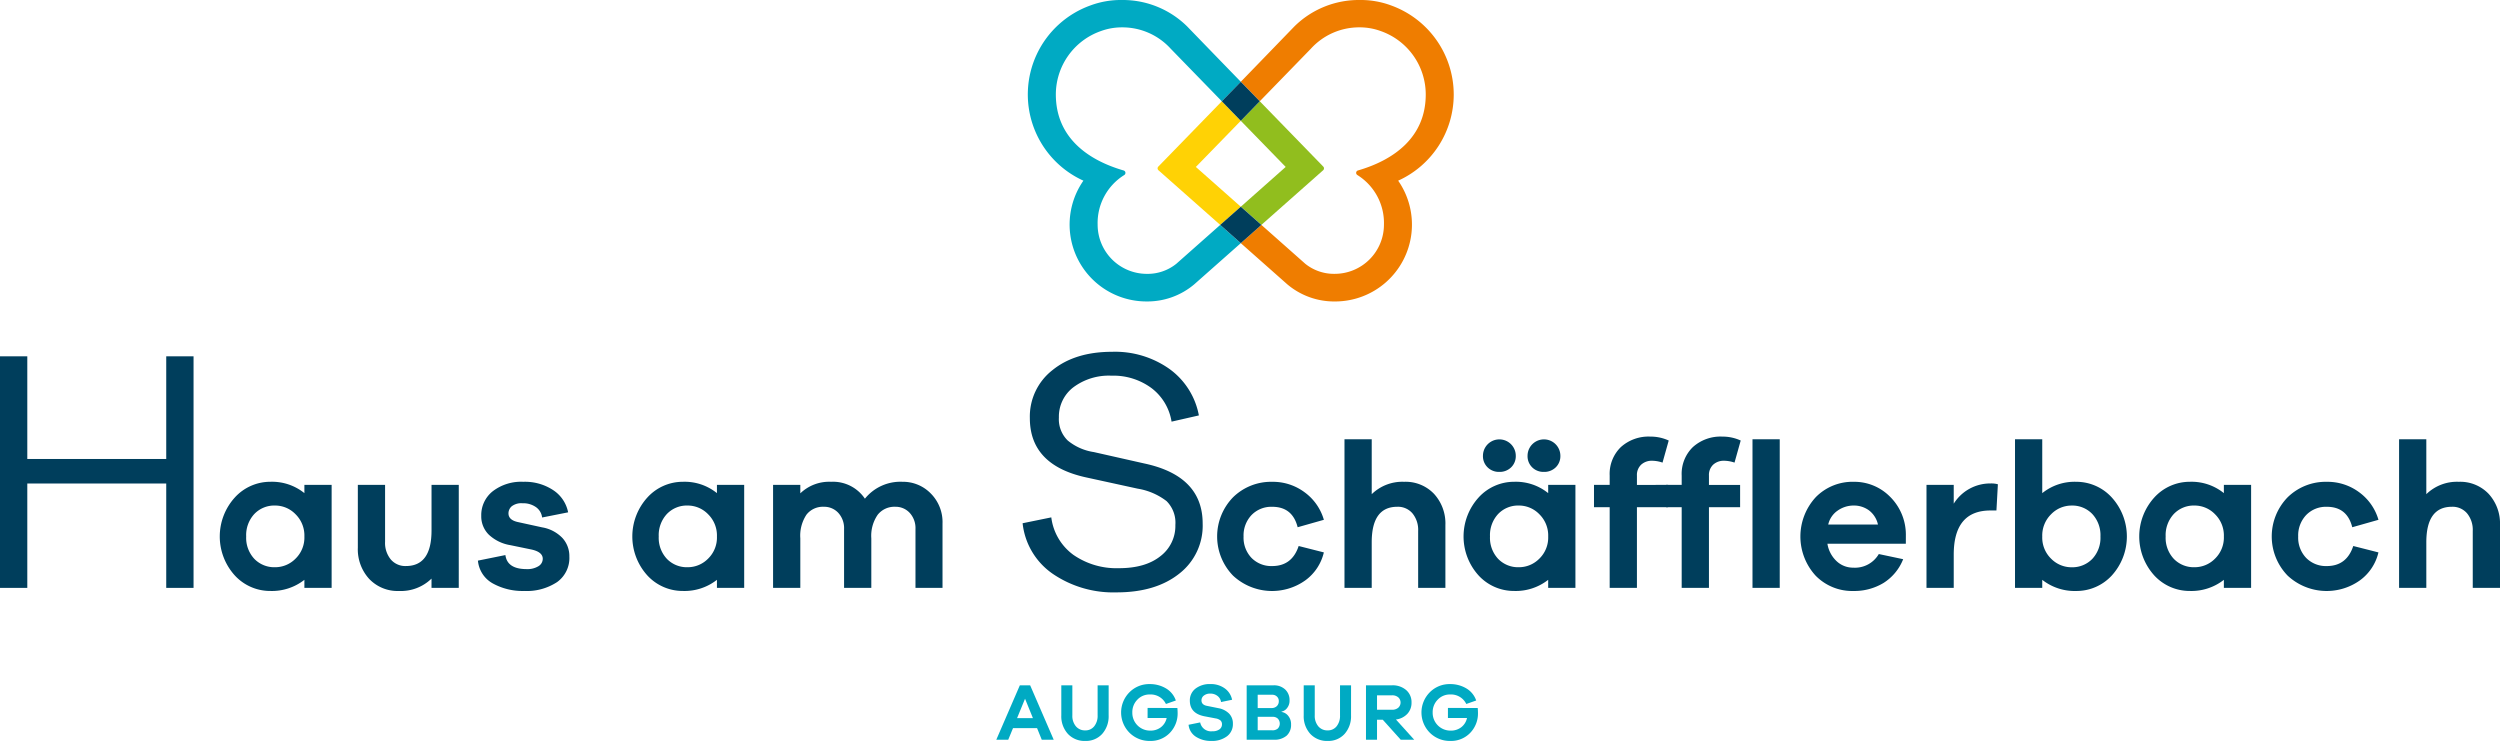
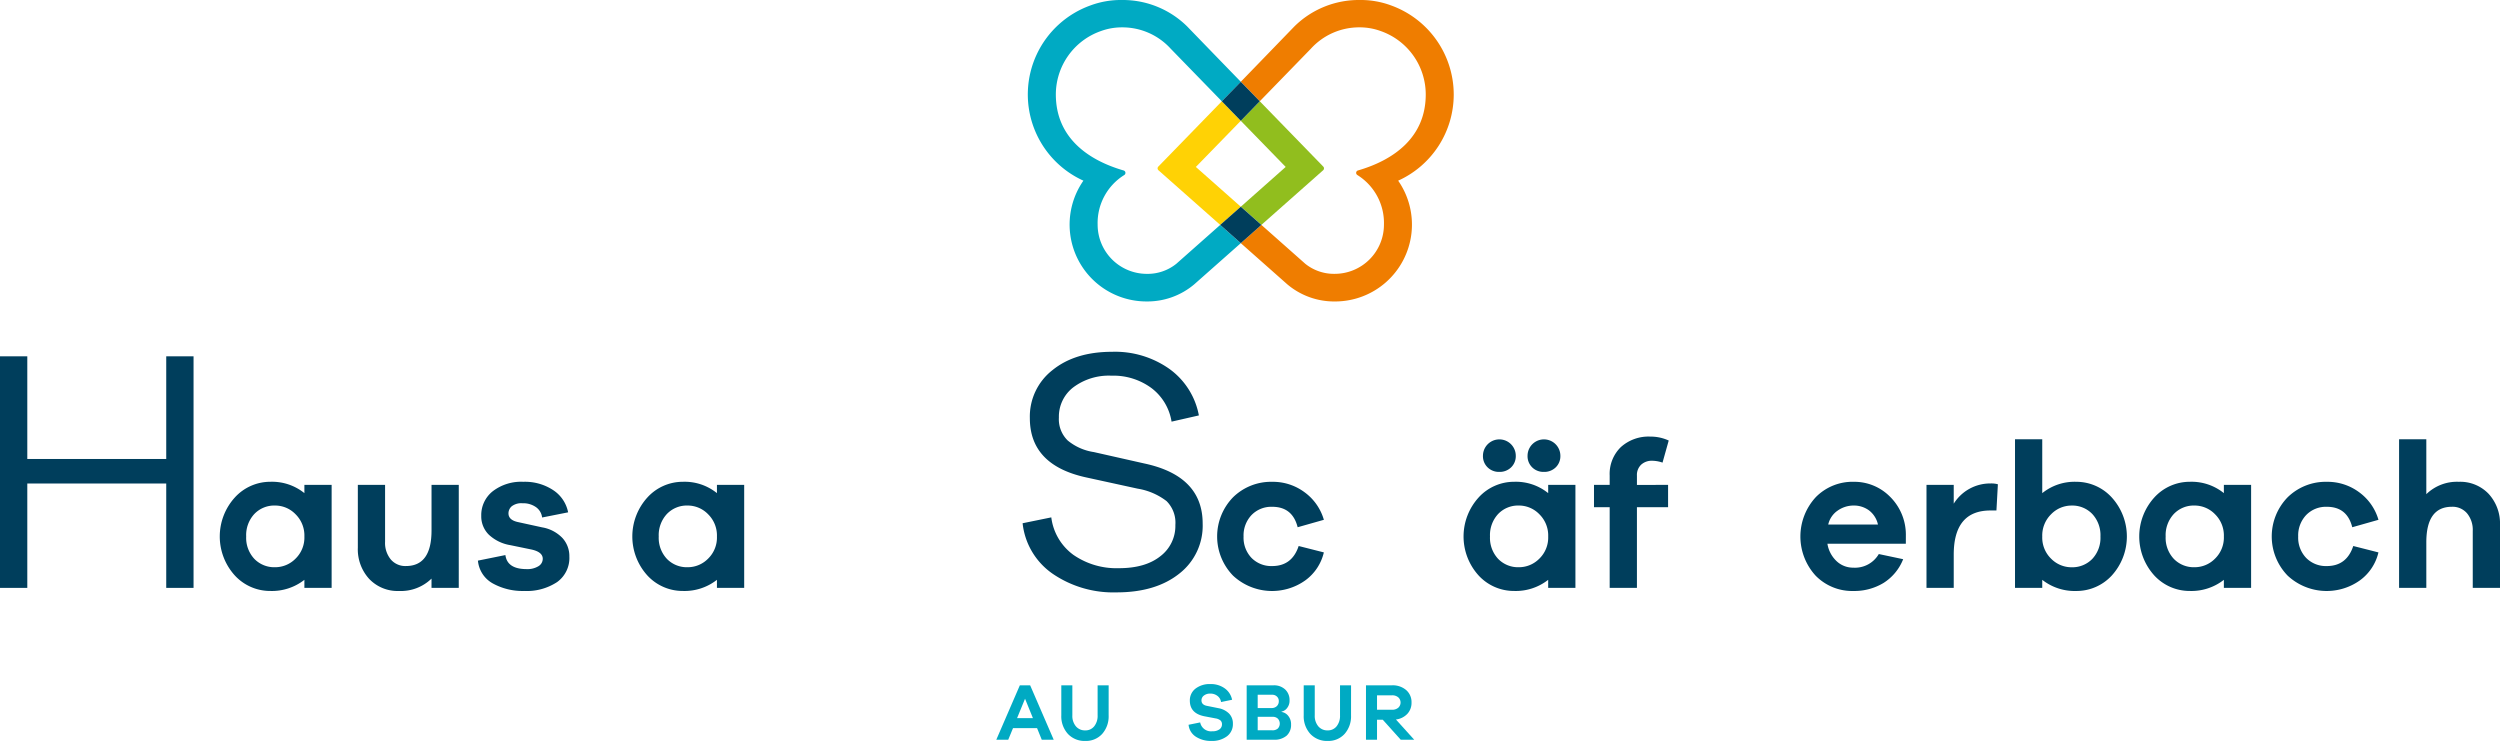
<svg xmlns="http://www.w3.org/2000/svg" viewBox="0 0 502.745 149.001">
  <defs>
    <style>
      .a {
        fill: #003e5c;
      }

      .b {
        fill: #00aac3;
      }

      .c {
        fill: #ffd205;
      }

      .d {
        fill: #ef7d00;
      }

      .e {
        fill: #91be1e;
      }
    </style>
  </defs>
  <title>4047 schaefflerbach_Z_RGB</title>
  <g>
    <g>
      <path class="a" d="M45.039,118.222H39.547V97.232H11.607v20.99H6.117V71.655h5.49V92.3h27.94V71.655h5.492Z" transform="translate(-6.117)" />
      <path class="a" d="M72.807,118.222H67.329V116.6a10.565,10.565,0,0,1-6.848,2.241,9.641,9.641,0,0,1-7.139-3.113,11.666,11.666,0,0,1,.021-15.709,9.632,9.632,0,0,1,7.118-3.134,10.338,10.338,0,0,1,6.848,2.283v-1.66h5.478Zm-7.264-5.872a5.923,5.923,0,0,0,1.786-4.462,5.988,5.988,0,0,0-1.786-4.482,5.7,5.7,0,0,0-4.108-1.744,5.545,5.545,0,0,0-4.171,1.7,6.245,6.245,0,0,0-1.639,4.524,6.172,6.172,0,0,0,1.639,4.5,5.577,5.577,0,0,0,4.171,1.681A5.742,5.742,0,0,0,65.543,112.35Z" transform="translate(-6.117)" />
      <path class="a" d="M98.373,118.222H92.894v-1.867a8.813,8.813,0,0,1-6.517,2.49,7.874,7.874,0,0,1-6.017-2.428,8.809,8.809,0,0,1-2.283-6.288V97.512h5.478v11.455A5.226,5.226,0,0,0,84.7,112.5a3.822,3.822,0,0,0,3.051,1.328q5.145,0,5.146-7.139V97.512h5.479Z" transform="translate(-6.117)" />
      <path class="a" d="M107.752,111.623q.372,2.823,4.275,2.823a4.222,4.222,0,0,0,2.366-.581,1.742,1.742,0,0,0,.871-1.495q0-1.37-2.283-1.867l-4.232-.872a8.261,8.261,0,0,1-4.338-2.117,5.167,5.167,0,0,1-1.515-3.776,6.118,6.118,0,0,1,2.3-4.939,9.352,9.352,0,0,1,6.163-1.91,10.27,10.27,0,0,1,6.039,1.7,6.919,6.919,0,0,1,2.968,4.441l-5.231,1.038a2.969,2.969,0,0,0-1.223-2.076,4.44,4.44,0,0,0-2.719-.788,3.167,3.167,0,0,0-2.158.6,1.868,1.868,0,0,0-.664,1.432q0,1.328,1.868,1.743l4.938,1.079a7.345,7.345,0,0,1,4.047,2.137,5.388,5.388,0,0,1,1.39,3.715,5.96,5.96,0,0,1-2.469,5.146,11.076,11.076,0,0,1-6.62,1.785,12.382,12.382,0,0,1-6.309-1.515,5.834,5.834,0,0,1-2.988-4.586Z" transform="translate(-6.117)" />
      <path class="a" d="M155.771,118.222h-5.479V116.6a10.561,10.561,0,0,1-6.848,2.241,9.646,9.646,0,0,1-7.139-3.113,11.667,11.667,0,0,1,.022-15.709,9.631,9.631,0,0,1,7.117-3.134,10.333,10.333,0,0,1,6.848,2.283v-1.66h5.479Zm-7.263-5.872a5.925,5.925,0,0,0,1.784-4.462,5.99,5.99,0,0,0-1.784-4.482,5.709,5.709,0,0,0-4.109-1.744,5.544,5.544,0,0,0-4.171,1.7,6.246,6.246,0,0,0-1.64,4.524,6.172,6.172,0,0,0,1.64,4.5,5.575,5.575,0,0,0,4.171,1.681A5.746,5.746,0,0,0,148.508,112.35Z" transform="translate(-6.117)" />
-       <path class="a" d="M193.29,99.235a8.134,8.134,0,0,1,2.365,6.038v12.949h-5.437V106.394a4.535,4.535,0,0,0-1.162-3.258,3.84,3.84,0,0,0-2.905-1.225,4.282,4.282,0,0,0-3.527,1.6,7.452,7.452,0,0,0-1.288,4.753v9.96h-5.478V106.394a4.54,4.54,0,0,0-1.162-3.258,3.841,3.841,0,0,0-2.905-1.225,4.189,4.189,0,0,0-3.487,1.578,7.626,7.626,0,0,0-1.245,4.773v9.96h-5.478V97.512h5.478v1.7a8.358,8.358,0,0,1,6.184-2.325,7.718,7.718,0,0,1,6.806,3.4,9.166,9.166,0,0,1,7.555-3.4A7.788,7.788,0,0,1,193.29,99.235Z" transform="translate(-6.117)" />
      <path class="a" d="M241.334,74.226a14.872,14.872,0,0,1,5.874,9.314l-5.492,1.251a10.529,10.529,0,0,0-4.031-6.742,12.867,12.867,0,0,0-8.062-2.5,11.9,11.9,0,0,0-7.646,2.328,7.413,7.413,0,0,0-2.919,6.082,5.971,5.971,0,0,0,1.773,4.622,10.729,10.729,0,0,0,5.247,2.329L236.225,93.2q11.747,2.5,11.746,12.094a12.2,12.2,0,0,1-4.725,10.078q-4.728,3.753-12.58,3.753a21.615,21.615,0,0,1-12.825-3.718,14.187,14.187,0,0,1-6.081-10.183l5.769-1.181a11.018,11.018,0,0,0,4.448,7.541,15.2,15.2,0,0,0,9.175,2.676q5.282,0,8.306-2.4a7.644,7.644,0,0,0,3.023-6.29,6.132,6.132,0,0,0-1.773-4.8,12.956,12.956,0,0,0-5.8-2.5l-10.5-2.294q-11.19-2.5-11.19-11.885a11.828,11.828,0,0,1,4.552-9.661q4.553-3.684,11.989-3.684A18.906,18.906,0,0,1,241.334,74.226Z" transform="translate(-6.117)" />
      <path class="a" d="M267.276,109.8l5.064,1.287a9.663,9.663,0,0,1-3.757,5.644,11.516,11.516,0,0,1-14.484-.954,11.3,11.3,0,0,1,0-15.792,10.92,10.92,0,0,1,7.864-3.093,10.658,10.658,0,0,1,6.5,2.1,10.436,10.436,0,0,1,3.881,5.54l-5.271,1.494q-1.038-4.108-5.106-4.109a5.531,5.531,0,0,0-4.171,1.661,5.963,5.963,0,0,0-1.6,4.316,5.894,5.894,0,0,0,1.6,4.3,5.567,5.567,0,0,0,4.171,1.639Q265.948,113.823,267.276,109.8Z" transform="translate(-6.117)" />
-       <path class="a" d="M294.5,99.318a8.806,8.806,0,0,1,2.284,6.287v12.617h-5.479V106.767a5.228,5.228,0,0,0-1.141-3.527,3.821,3.821,0,0,0-3.051-1.329q-5.146,0-5.147,7.139v9.172H276.49V88.34h5.478V99.38a8.813,8.813,0,0,1,6.517-2.491A7.871,7.871,0,0,1,294.5,99.318Z" transform="translate(-6.117)" />
      <path class="a" d="M322.931,118.222h-5.478V116.6a10.566,10.566,0,0,1-6.849,2.241,9.646,9.646,0,0,1-7.139-3.113,11.667,11.667,0,0,1,.022-15.709,9.631,9.631,0,0,1,7.117-3.134,10.337,10.337,0,0,1,6.849,2.283v-1.66h5.478Zm-17.66-24.238a3.113,3.113,0,0,1-.934-2.324,3.3,3.3,0,0,1,6.6,0A3.11,3.11,0,0,1,310,93.984a3.269,3.269,0,0,1-2.386.913A3.218,3.218,0,0,1,305.271,93.984Zm10.4,18.366a5.926,5.926,0,0,0,1.785-4.462,5.991,5.991,0,0,0-1.785-4.482,5.709,5.709,0,0,0-4.109-1.744,5.545,5.545,0,0,0-4.171,1.7,6.245,6.245,0,0,0-1.639,4.524,6.172,6.172,0,0,0,1.639,4.5,5.577,5.577,0,0,0,4.171,1.681A5.746,5.746,0,0,0,315.668,112.35Zm-1.432-18.366a3.113,3.113,0,0,1-.934-2.324,3.3,3.3,0,0,1,6.6,0,3.11,3.11,0,0,1-.934,2.324,3.269,3.269,0,0,1-2.386.913A3.218,3.218,0,0,1,314.236,93.984Z" transform="translate(-6.117)" />
      <path class="a" d="M341.565,97.512v4.482H335.3v16.228H329.82V101.994h-3.154V97.512h3.154V95.644a7.5,7.5,0,0,1,2.241-5.727A8.292,8.292,0,0,1,338,87.8a8.671,8.671,0,0,1,3.693.789l-1.245,4.441a6.6,6.6,0,0,0-2.075-.374,3.137,3.137,0,0,0-2.221.789,2.849,2.849,0,0,0-.851,2.2v1.868Z" transform="translate(-6.117)" />
-       <path class="a" d="M350.633,93.445a2.848,2.848,0,0,0-.85,2.2v1.868h6.266v4.482h-6.266v16.228H344.3V101.994H341.15V97.512H344.3V95.644a7.5,7.5,0,0,1,2.241-5.727,8.294,8.294,0,0,1,5.936-2.117,8.668,8.668,0,0,1,3.693.789l-1.245,4.441a6.593,6.593,0,0,0-2.075-.374A3.138,3.138,0,0,0,350.633,93.445Zm13.385,24.777H358.54V88.34h5.478Z" transform="translate(-6.117)" />
      <path class="a" d="M389.377,109.341H373.606a6.123,6.123,0,0,0,1.847,3.507,4.8,4.8,0,0,0,3.34,1.307,5.537,5.537,0,0,0,5.147-2.739l4.9,1.037a9.968,9.968,0,0,1-3.942,4.773,11.357,11.357,0,0,1-6.1,1.619,10.269,10.269,0,0,1-7.553-3.071,11.656,11.656,0,0,1,.02-15.792,10.351,10.351,0,0,1,7.616-3.093,10.087,10.087,0,0,1,7.285,2.968,10.731,10.731,0,0,1,3.216,7.616ZM375.7,102.658a4.63,4.63,0,0,0-1.93,2.823h10a4.894,4.894,0,0,0-1.826-2.864,5.131,5.131,0,0,0-3.072-.955A5.559,5.559,0,0,0,375.7,102.658Z" transform="translate(-6.117)" />
      <path class="a" d="M407.887,97.387l-.291,5.271h-1.2q-7.387,0-7.388,8.882v6.682h-5.478V97.512h5.478v3.777a8.657,8.657,0,0,1,7.429-4.068A4.872,4.872,0,0,1,407.887,97.387Z" transform="translate(-6.117)" />
      <path class="a" d="M430.775,100.023a11.664,11.664,0,0,1,.02,15.709,9.638,9.638,0,0,1-7.138,3.113,10.565,10.565,0,0,1-6.848-2.241v1.618h-5.478V88.34h5.478V99.172a10.335,10.335,0,0,1,6.848-2.283A9.632,9.632,0,0,1,430.775,100.023Zm-3.9,12.368a6.176,6.176,0,0,0,1.639-4.5,6.249,6.249,0,0,0-1.639-4.524,5.545,5.545,0,0,0-4.171-1.7,5.709,5.709,0,0,0-4.109,1.744,5.991,5.991,0,0,0-1.785,4.482,5.926,5.926,0,0,0,1.785,4.462,5.746,5.746,0,0,0,4.109,1.722A5.577,5.577,0,0,0,426.874,112.391Z" transform="translate(-6.117)" />
      <path class="a" d="M458.81,118.222h-5.478V116.6a10.566,10.566,0,0,1-6.849,2.241,9.646,9.646,0,0,1-7.139-3.113,11.667,11.667,0,0,1,.022-15.709,9.631,9.631,0,0,1,7.117-3.134,10.337,10.337,0,0,1,6.849,2.283v-1.66h5.478Zm-7.263-5.872a5.926,5.926,0,0,0,1.785-4.462,5.991,5.991,0,0,0-1.785-4.482,5.709,5.709,0,0,0-4.109-1.744,5.544,5.544,0,0,0-4.171,1.7,6.246,6.246,0,0,0-1.64,4.524,6.172,6.172,0,0,0,1.64,4.5,5.575,5.575,0,0,0,4.171,1.681A5.746,5.746,0,0,0,451.547,112.35Z" transform="translate(-6.117)" />
      <path class="a" d="M479.354,109.8l5.063,1.287a9.662,9.662,0,0,1-3.756,5.644,11.518,11.518,0,0,1-14.485-.954,11.3,11.3,0,0,1,0-15.792,10.922,10.922,0,0,1,7.866-3.093,10.661,10.661,0,0,1,6.5,2.1,10.44,10.44,0,0,1,3.88,5.54l-5.271,1.494q-1.037-4.108-5.1-4.109a5.528,5.528,0,0,0-4.172,1.661,5.959,5.959,0,0,0-1.6,4.316,5.89,5.89,0,0,0,1.6,4.3,5.565,5.565,0,0,0,4.172,1.639Q478.026,113.823,479.354,109.8Z" transform="translate(-6.117)" />
      <path class="a" d="M506.58,99.318a8.809,8.809,0,0,1,2.282,6.287v12.617h-5.479V106.767a5.227,5.227,0,0,0-1.14-3.527,3.821,3.821,0,0,0-3.051-1.329q-5.146,0-5.147,7.139v9.172h-5.478V88.34h5.478V99.38a8.814,8.814,0,0,1,6.516-2.491A7.877,7.877,0,0,1,506.58,99.318Z" transform="translate(-6.117)" />
    </g>
    <g>
      <path class="b" d="M215.613,148.756l-.946-2.335h-4.833l-.963,2.335h-2.4l4.734-10.94h2.074l4.735,10.94Zm-3.363-8.245-1.6,3.9h3.184Z" transform="translate(-6.117)" />
      <path class="b" d="M229.062,143.857a5.32,5.32,0,0,1-1.291,3.723A4.386,4.386,0,0,1,224.359,149a4.551,4.551,0,0,1-3.494-1.421,5.243,5.243,0,0,1-1.322-3.723v-6.041h2.221v6.041a3.245,3.245,0,0,0,.71,2.2,2.363,2.363,0,0,0,1.885.825,2.221,2.221,0,0,0,1.8-.825,3.325,3.325,0,0,0,.686-2.2v-6.041h2.221Z" transform="translate(-6.117)" />
-       <path class="b" d="M242.886,142.372c.032.381.049.7.049.946a5.606,5.606,0,0,1-1.568,4.066A5.31,5.31,0,0,1,237.384,149a5.671,5.671,0,0,1-4.131-1.65,5.765,5.765,0,0,1-.017-8.123,5.569,5.569,0,0,1,4.082-1.657,6.257,6.257,0,0,1,3.249.85,4.516,4.516,0,0,1,2.008,2.449l-1.991.7a3.409,3.409,0,0,0-3.266-1.91,3.327,3.327,0,0,0-2.482,1.045,3.563,3.563,0,0,0-1.012,2.58,3.57,3.57,0,0,0,3.625,3.641,3.378,3.378,0,0,0,2.122-.678,3.171,3.171,0,0,0,1.159-1.853h-3.836v-2.024Z" transform="translate(-6.117)" />
      <path class="b" d="M252.4,138.421a3.685,3.685,0,0,1,1.487,2.3l-2.221.457a1.838,1.838,0,0,0-.719-1.232,2.286,2.286,0,0,0-1.436-.466,2,2,0,0,0-1.29.393,1.192,1.192,0,0,0-.49.963q0,.9,1.094,1.11l2.351.474a4.009,4.009,0,0,1,2.114,1.086,2.833,2.833,0,0,1,.76,2.048,3.024,3.024,0,0,1-1.193,2.515,4.975,4.975,0,0,1-3.15.931,5.523,5.523,0,0,1-3.095-.841,3.226,3.226,0,0,1-1.477-2.409l2.335-.473a2.219,2.219,0,0,0,2.449,1.779,2.305,2.305,0,0,0,1.437-.391,1.21,1.21,0,0,0,.5-1,1.022,1.022,0,0,0-.285-.768,2.035,2.035,0,0,0-.988-.425l-2.318-.44q-2.872-.6-2.873-3.135a2.964,2.964,0,0,1,1.126-2.408,4.648,4.648,0,0,1,3.037-.923A4.712,4.712,0,0,1,252.4,138.421Z" transform="translate(-6.117)" />
      <path class="b" d="M263.837,143.172a2.089,2.089,0,0,1,1.331.775,2.628,2.628,0,0,1,.58,1.772,2.879,2.879,0,0,1-.881,2.211,3.75,3.75,0,0,1-2.646.826h-5.4v-10.94h5.388a3.284,3.284,0,0,1,2.351.833,2.889,2.889,0,0,1,.882,2.2,2.334,2.334,0,0,1-.506,1.551,1.843,1.843,0,0,1-1.1.7Zm-4.8-.785h2.775a1.481,1.481,0,0,0,1.069-.382,1.35,1.35,0,0,0,.4-1.021,1.2,1.2,0,0,0-.384-.915,1.323,1.323,0,0,0-.939-.358h-2.922Zm2.938,4.474a1.557,1.557,0,0,0,1.119-.367,1.451,1.451,0,0,0-.009-1.976,1.438,1.438,0,0,0-1.028-.367h-3.02v2.71Z" transform="translate(-6.117)" />
      <path class="b" d="M277.809,143.857a5.324,5.324,0,0,1-1.29,3.723A4.386,4.386,0,0,1,273.107,149a4.551,4.551,0,0,1-3.494-1.421,5.243,5.243,0,0,1-1.322-3.723v-6.041h2.22v6.041a3.25,3.25,0,0,0,.71,2.2,2.367,2.367,0,0,0,1.886.825,2.223,2.223,0,0,0,1.8-.825,3.324,3.324,0,0,0,.685-2.2v-6.041h2.221Z" transform="translate(-6.117)" />
-       <path class="b" d="M287.8,148.756l-3.608-4.017h-1.159v4.017h-2.221v-10.94h5.241a4.129,4.129,0,0,1,2.841.955,3.189,3.189,0,0,1,1.078,2.507,3.228,3.228,0,0,1-.849,2.285,3.751,3.751,0,0,1-2.285,1.127l3.672,4.066Zm-1.747-6.025a1.866,1.866,0,0,0,1.242-.4,1.41,1.41,0,0,0,0-2.107,1.865,1.865,0,0,0-1.242-.4h-3.02v2.906Z" transform="translate(-6.117)" />
-       <path class="b" d="M303.286,142.372q.048.571.048.946a5.605,5.605,0,0,1-1.567,4.066A5.31,5.31,0,0,1,297.784,149a5.671,5.671,0,0,1-4.131-1.65,5.765,5.765,0,0,1-.017-8.123,5.569,5.569,0,0,1,4.082-1.657,6.257,6.257,0,0,1,3.249.85,4.516,4.516,0,0,1,2.008,2.449l-1.991.7a3.409,3.409,0,0,0-3.266-1.91,3.327,3.327,0,0,0-2.482,1.045,3.563,3.563,0,0,0-1.012,2.58,3.57,3.57,0,0,0,3.625,3.641,3.378,3.378,0,0,0,2.122-.678,3.171,3.171,0,0,0,1.159-1.853h-3.837v-2.024Z" transform="translate(-6.117)" />
+       <path class="b" d="M287.8,148.756l-3.608-4.017h-1.159v4.017h-2.221v-10.94h5.241a4.129,4.129,0,0,1,2.841.955,3.189,3.189,0,0,1,1.078,2.507,3.228,3.228,0,0,1-.849,2.285,3.751,3.751,0,0,1-2.285,1.127l3.672,4.066Zm-1.747-6.025a1.866,1.866,0,0,0,1.242-.4,1.41,1.41,0,0,0,0-2.107,1.865,1.865,0,0,0-1.242-.4h-3.02v2.906" transform="translate(-6.117)" />
    </g>
    <g>
      <path class="c" d="M246.6,33.572l9.032-9.276,0,0L251.82,20.37l0,0,0,0c-6.3,6.487-11.807,12.141-12.776,13.137a.509.509,0,0,0,.032.728L251.5,45.227l4.141-3.657-.005,0Z" transform="translate(-6.117)" />
      <path class="d" d="M298.459,19A19.059,19.059,0,0,0,285.848,1.088,17.581,17.581,0,0,0,279.459,0a18.426,18.426,0,0,0-13.05,5.321c-3.1,3.2-6.937,7.174-10.766,11.117l0,0,3.817,3.922L269.719,9.809A13.117,13.117,0,0,1,279.46,5.5a12.26,12.26,0,0,1,4.336.753,13.523,13.523,0,0,1,9.036,12.733c0,8.661-6.448,13.2-13.609,15.286a.507.507,0,0,0-.387.494.517.517,0,0,0,.229.424,11.354,11.354,0,0,1,5.362,9.978,9.9,9.9,0,0,1-9.9,9.9,9.181,9.181,0,0,1-5.929-2.031l-8.817-7.809,0,0,0,0L255.639,48.9l0,0,9.35,8.277a14.6,14.6,0,0,0,9.628,3.447,15.457,15.457,0,0,0,12.667-24.291A19.02,19.02,0,0,0,298.459,19Z" transform="translate(-6.117)" />
      <path class="e" d="M255.639,24.294l0,0,9.028,9.276-9.021,7.994,0,0,4.138,3.659L272.2,34.235a.51.51,0,0,0,.031-.728L259.461,20.37l0,0,0,0Z" transform="translate(-6.117)" />
      <path class="b" d="M251.5,45.231l0,0,0,0-8.821,7.81a9.184,9.184,0,0,1-5.93,2.031,9.9,9.9,0,0,1-9.9-9.9,11.355,11.355,0,0,1,5.363-9.979.516.516,0,0,0,.228-.425.505.505,0,0,0-.387-.493c-7.161-2.083-13.609-6.625-13.609-15.286a13.525,13.525,0,0,1,9.036-12.733,12.264,12.264,0,0,1,4.336-.753,13.121,13.121,0,0,1,9.742,4.308l10.268,10.559,3.821-3.924-.005,0c-3.829-3.943-7.678-7.913-10.776-11.117A18.42,18.42,0,0,0,231.809,0a17.6,17.6,0,0,0-6.389,1.087,19.026,19.026,0,0,0-1.432,35.244,15.456,15.456,0,0,0,12.667,24.291,14.6,14.6,0,0,0,9.627-3.447l9.354-8.277,0,0Z" transform="translate(-6.117)" />
      <polygon class="a" points="245.704 20.37 249.518 24.294 249.52 24.296 249.522 24.294 253.335 20.37 253.34 20.366 249.522 16.444 245.702 20.368 245.704 20.37" />
      <polygon class="a" points="253.658 45.231 253.66 45.229 249.522 41.57 245.381 45.227 245.386 45.231 249.518 48.897 249.52 48.899 249.522 48.897 253.658 45.231" />
    </g>
  </g>
</svg>